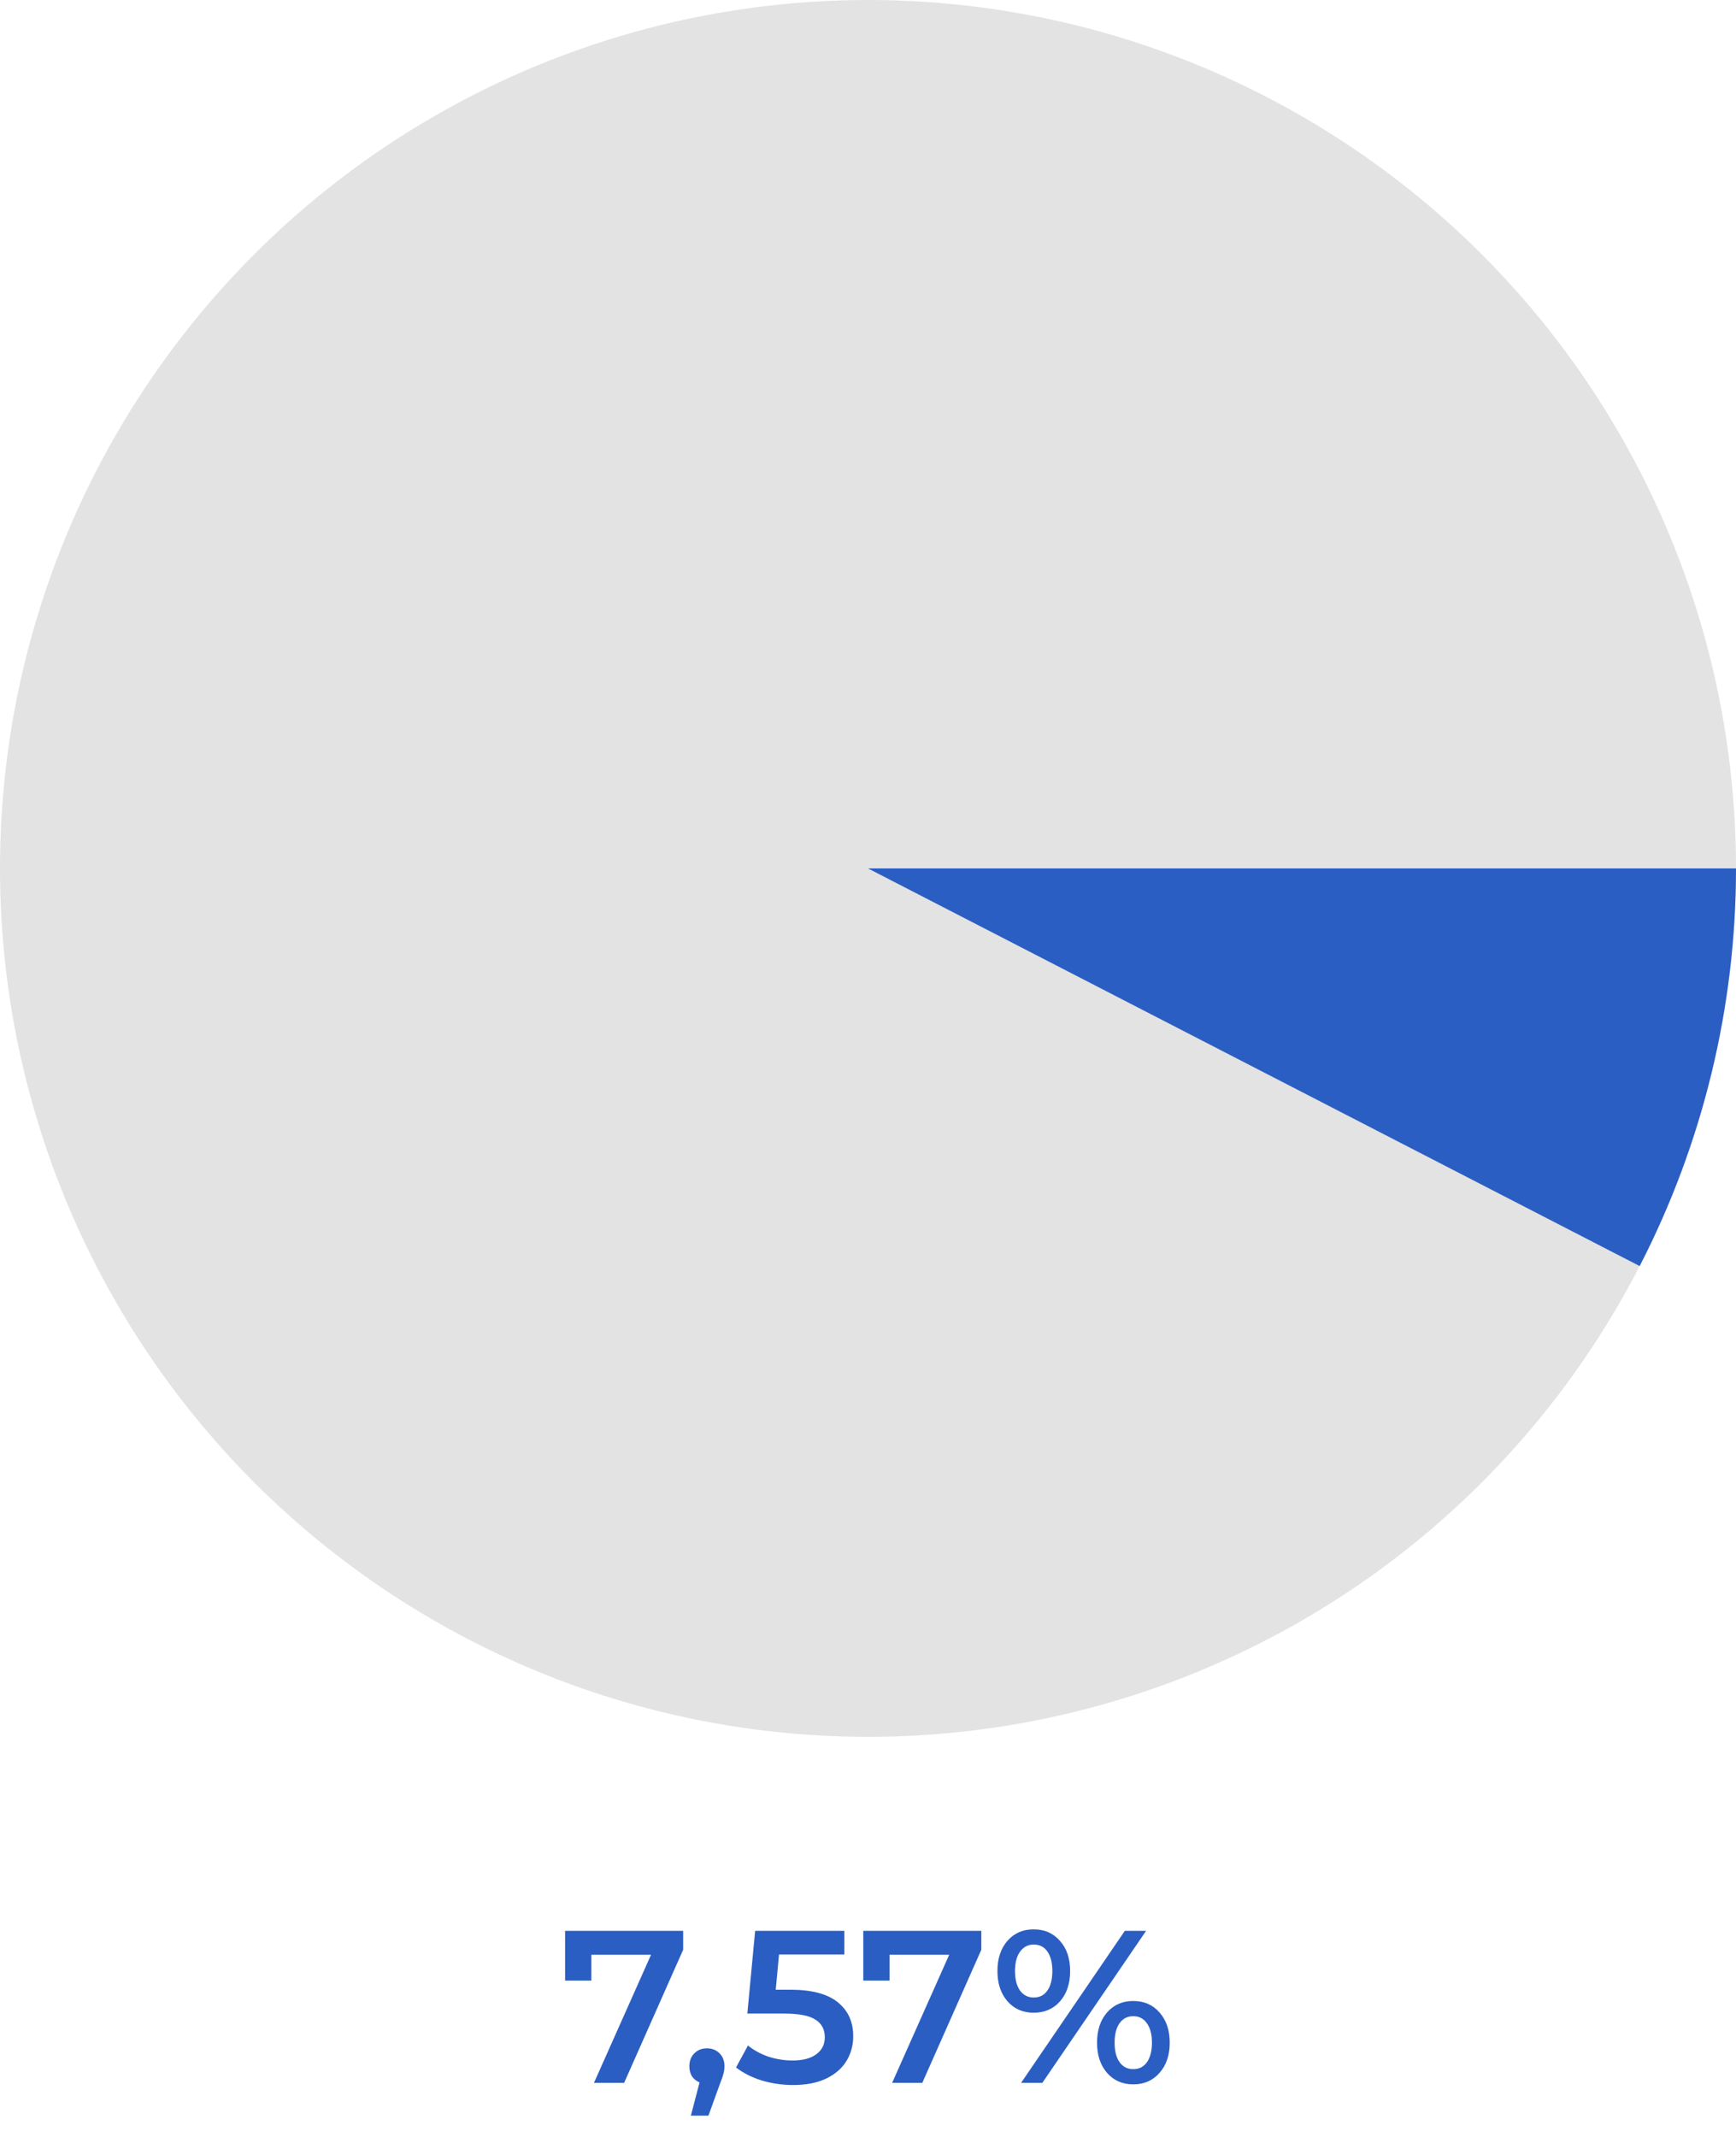
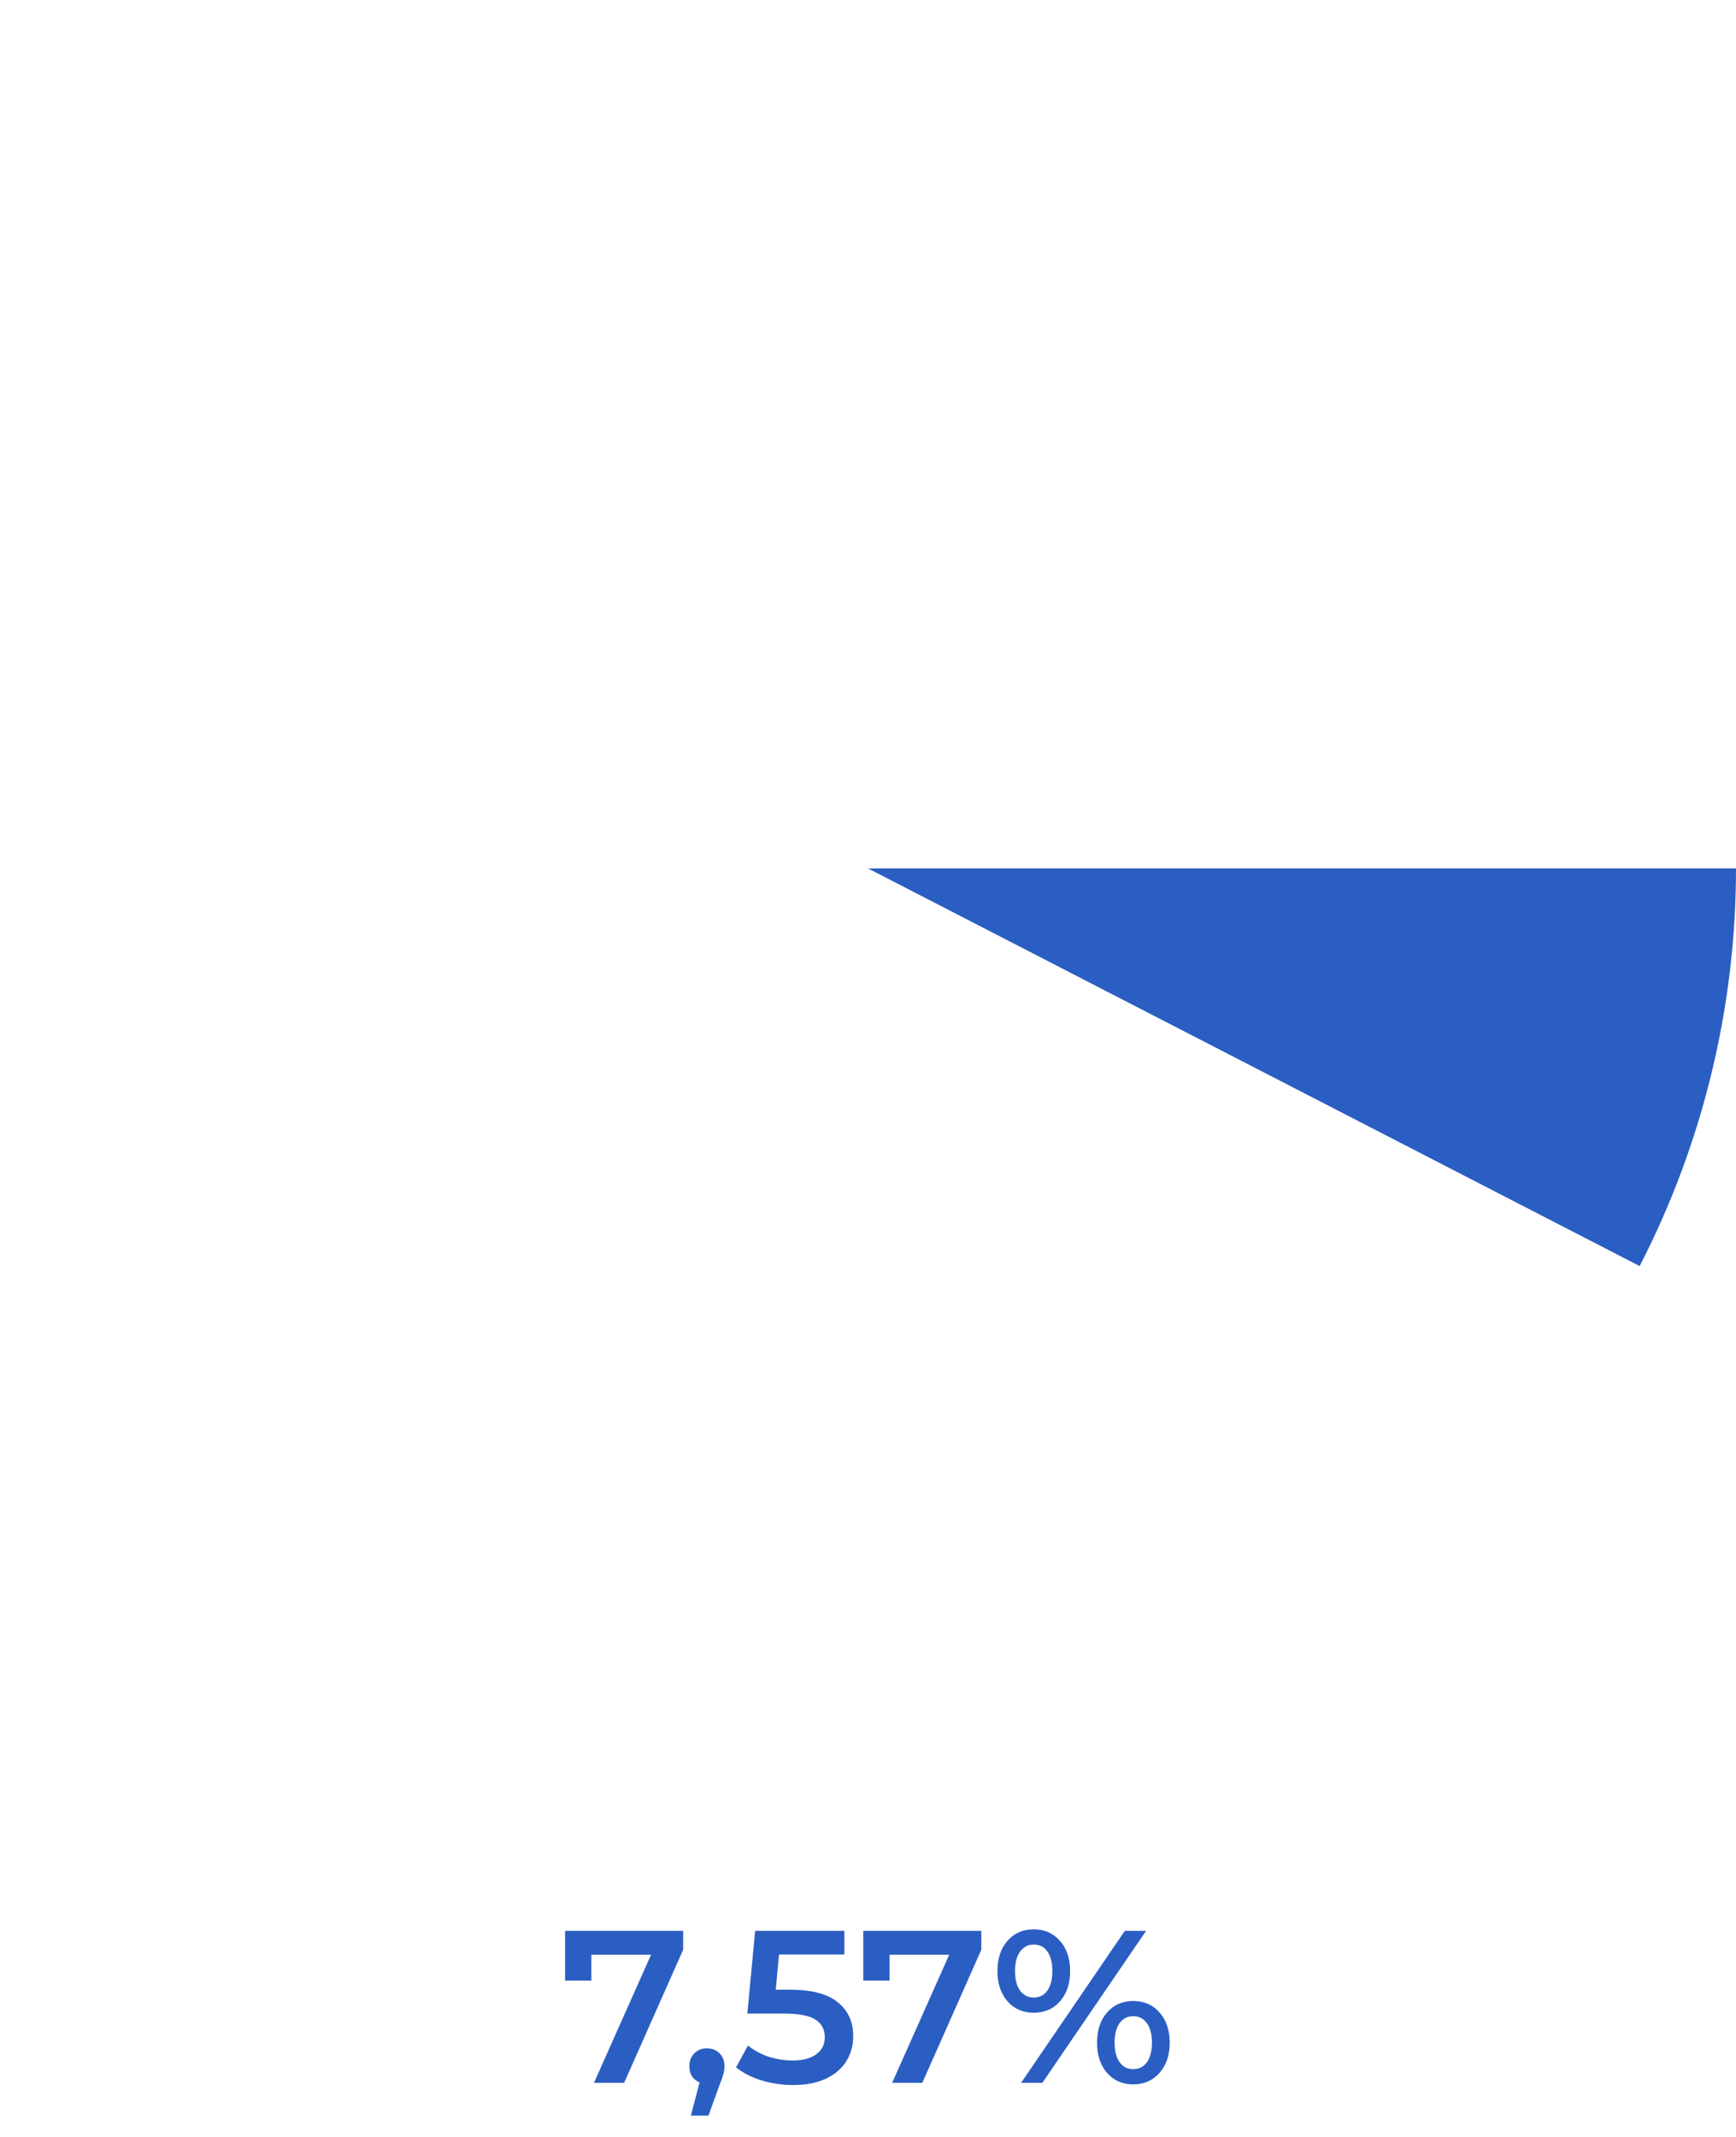
<svg xmlns="http://www.w3.org/2000/svg" width="1024" height="1260" viewBox="0 0 1024 1260" fill="none">
-   <circle cx="512" cy="512" r="512" fill="#E3E3E3" />
  <path d="M1024 512C1024 593.56 1004.52 673.94 967.169 746.447L512 512H1024Z" fill="#2B5EC2" />
  <path d="M402.966 1138.4V1149.54L368.15 1228H350.358L384.022 1152.48H348.822V1167.71H333.334V1138.4H402.966ZM416.994 1207.65C419.981 1207.65 422.455 1208.63 424.418 1210.59C426.381 1212.55 427.362 1215.11 427.362 1218.27C427.362 1219.64 427.149 1221.09 426.722 1222.62C426.381 1224.07 425.613 1226.29 424.418 1229.28L417.89 1247.33H407.522L412.642 1227.74C410.765 1226.98 409.271 1225.78 408.162 1224.16C407.138 1222.45 406.626 1220.49 406.626 1218.27C406.626 1215.11 407.607 1212.55 409.57 1210.59C411.533 1208.63 414.007 1207.65 416.994 1207.65ZM466.164 1173.09C478.793 1173.09 488.137 1175.56 494.196 1180.51C500.255 1185.38 503.284 1192.03 503.284 1200.48C503.284 1205.86 501.961 1210.72 499.316 1215.07C496.671 1219.42 492.703 1222.88 487.412 1225.44C482.121 1228 475.593 1229.28 467.828 1229.28C461.428 1229.28 455.241 1228.38 449.268 1226.59C443.295 1224.71 438.26 1222.15 434.164 1218.91L441.204 1205.98C444.532 1208.71 448.5 1210.89 453.108 1212.51C457.801 1214.05 462.623 1214.82 467.572 1214.82C473.46 1214.82 478.068 1213.62 481.396 1211.23C484.809 1208.76 486.516 1205.39 486.516 1201.12C486.516 1196.51 484.681 1193.06 481.012 1190.75C477.428 1188.36 471.241 1187.17 462.452 1187.17H440.82L445.428 1138.4H498.036V1152.35H459.508L457.588 1173.09H466.164ZM578.841 1138.4V1149.54L544.025 1228H526.233L559.897 1152.48H524.697V1167.71H509.209V1138.4H578.841ZM609.725 1186.66C603.325 1186.66 598.162 1184.39 594.237 1179.87C590.312 1175.35 588.349 1169.42 588.349 1162.08C588.349 1154.74 590.312 1148.81 594.237 1144.29C598.162 1139.77 603.325 1137.5 609.725 1137.5C616.125 1137.5 621.288 1139.77 625.213 1144.29C629.224 1148.73 631.229 1154.66 631.229 1162.08C631.229 1169.5 629.224 1175.48 625.213 1180C621.288 1184.44 616.125 1186.66 609.725 1186.66ZM663.485 1138.4H676.029L614.845 1228H602.301L663.485 1138.4ZM609.725 1177.7C613.224 1177.7 615.912 1176.33 617.789 1173.6C619.752 1170.87 620.733 1167.03 620.733 1162.08C620.733 1157.13 619.752 1153.29 617.789 1150.56C615.912 1147.83 613.224 1146.46 609.725 1146.46C606.397 1146.46 603.709 1147.87 601.661 1150.69C599.698 1153.42 598.717 1157.22 598.717 1162.08C598.717 1166.94 599.698 1170.78 601.661 1173.6C603.709 1176.33 606.397 1177.7 609.725 1177.7ZM668.477 1228.9C662.077 1228.9 656.914 1226.63 652.989 1222.11C649.064 1217.59 647.101 1211.66 647.101 1204.32C647.101 1196.98 649.064 1191.05 652.989 1186.53C656.914 1182.01 662.077 1179.74 668.477 1179.74C674.877 1179.74 680.04 1182.01 683.965 1186.53C687.976 1191.05 689.981 1196.98 689.981 1204.32C689.981 1211.66 687.976 1217.59 683.965 1222.11C680.04 1226.63 674.877 1228.9 668.477 1228.9ZM668.477 1219.94C671.89 1219.94 674.578 1218.57 676.541 1215.84C678.504 1213.02 679.485 1209.18 679.485 1204.32C679.485 1199.46 678.504 1195.66 676.541 1192.93C674.578 1190.11 671.89 1188.7 668.477 1188.7C665.064 1188.7 662.376 1190.07 660.413 1192.8C658.45 1195.53 657.469 1199.37 657.469 1204.32C657.469 1209.27 658.45 1213.11 660.413 1215.84C662.376 1218.57 665.064 1219.94 668.477 1219.94Z" fill="#2B5EC2" />
</svg>